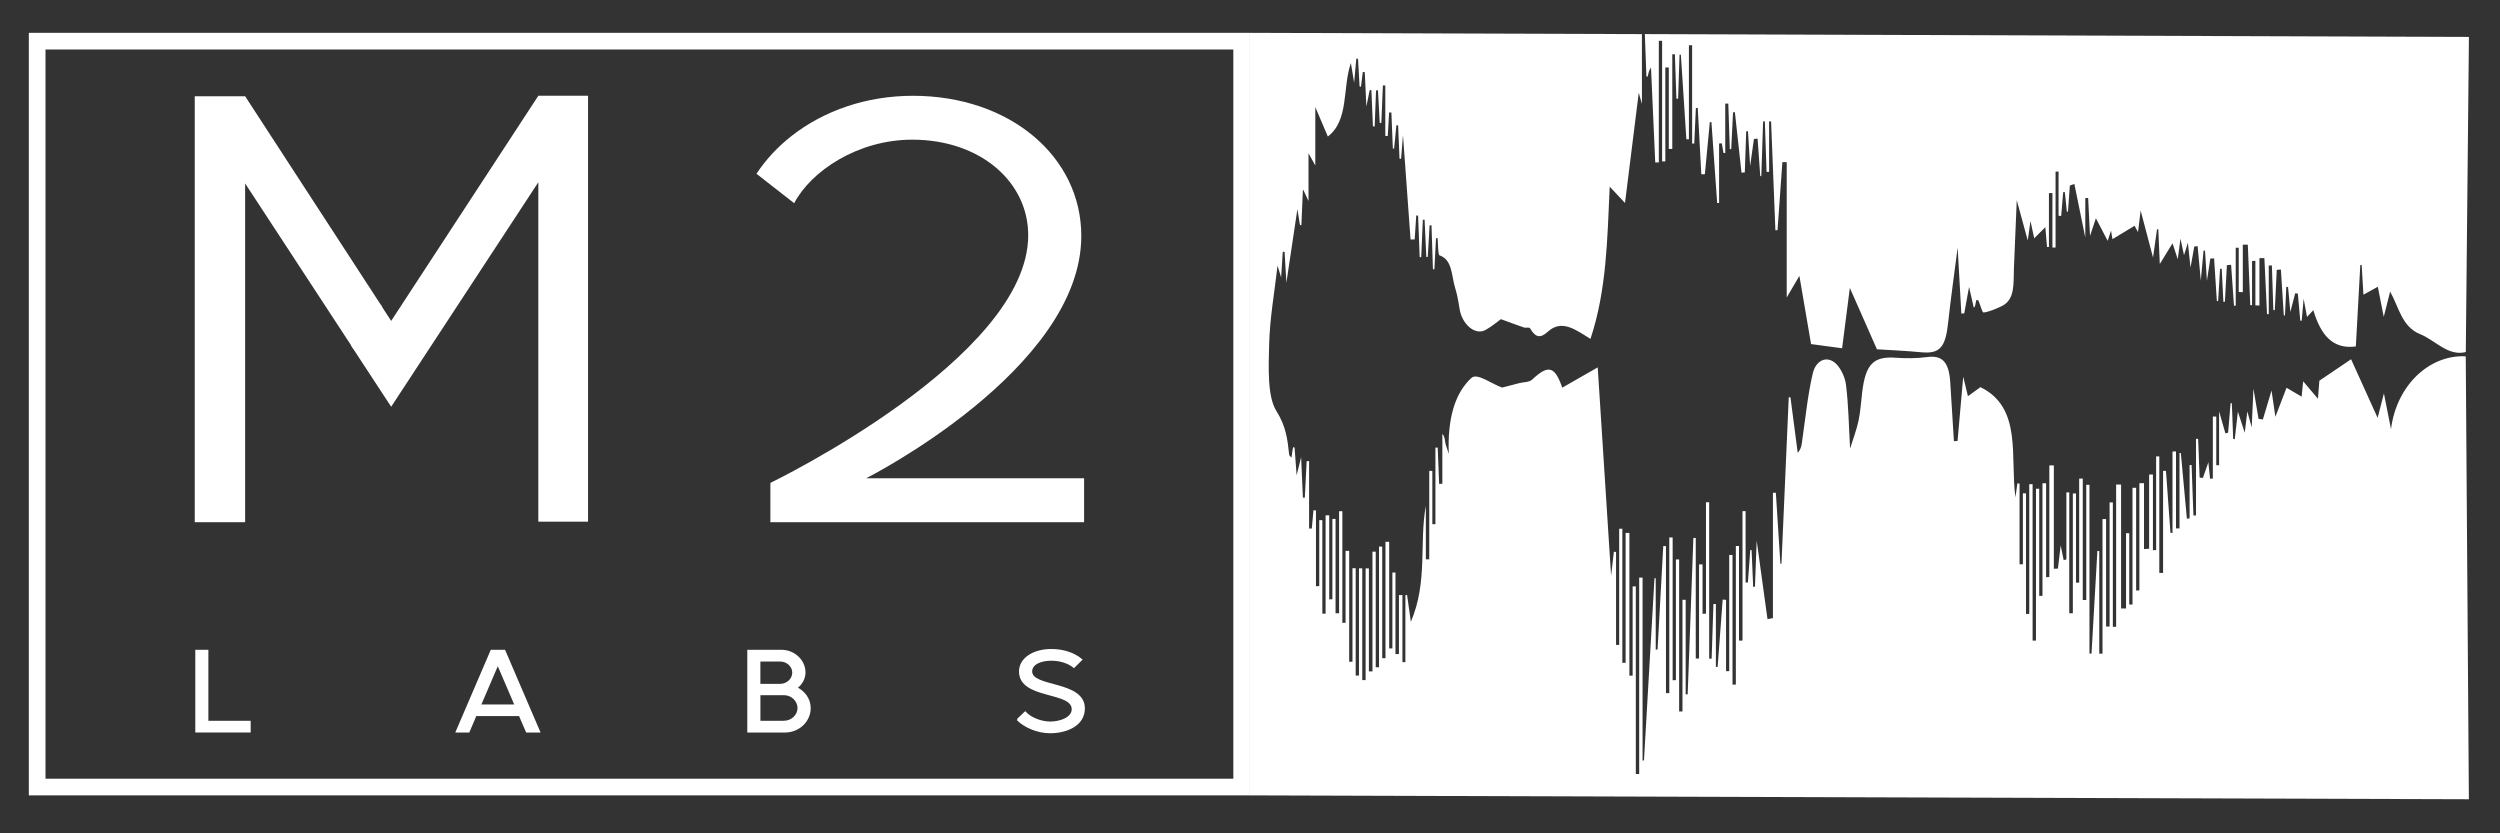
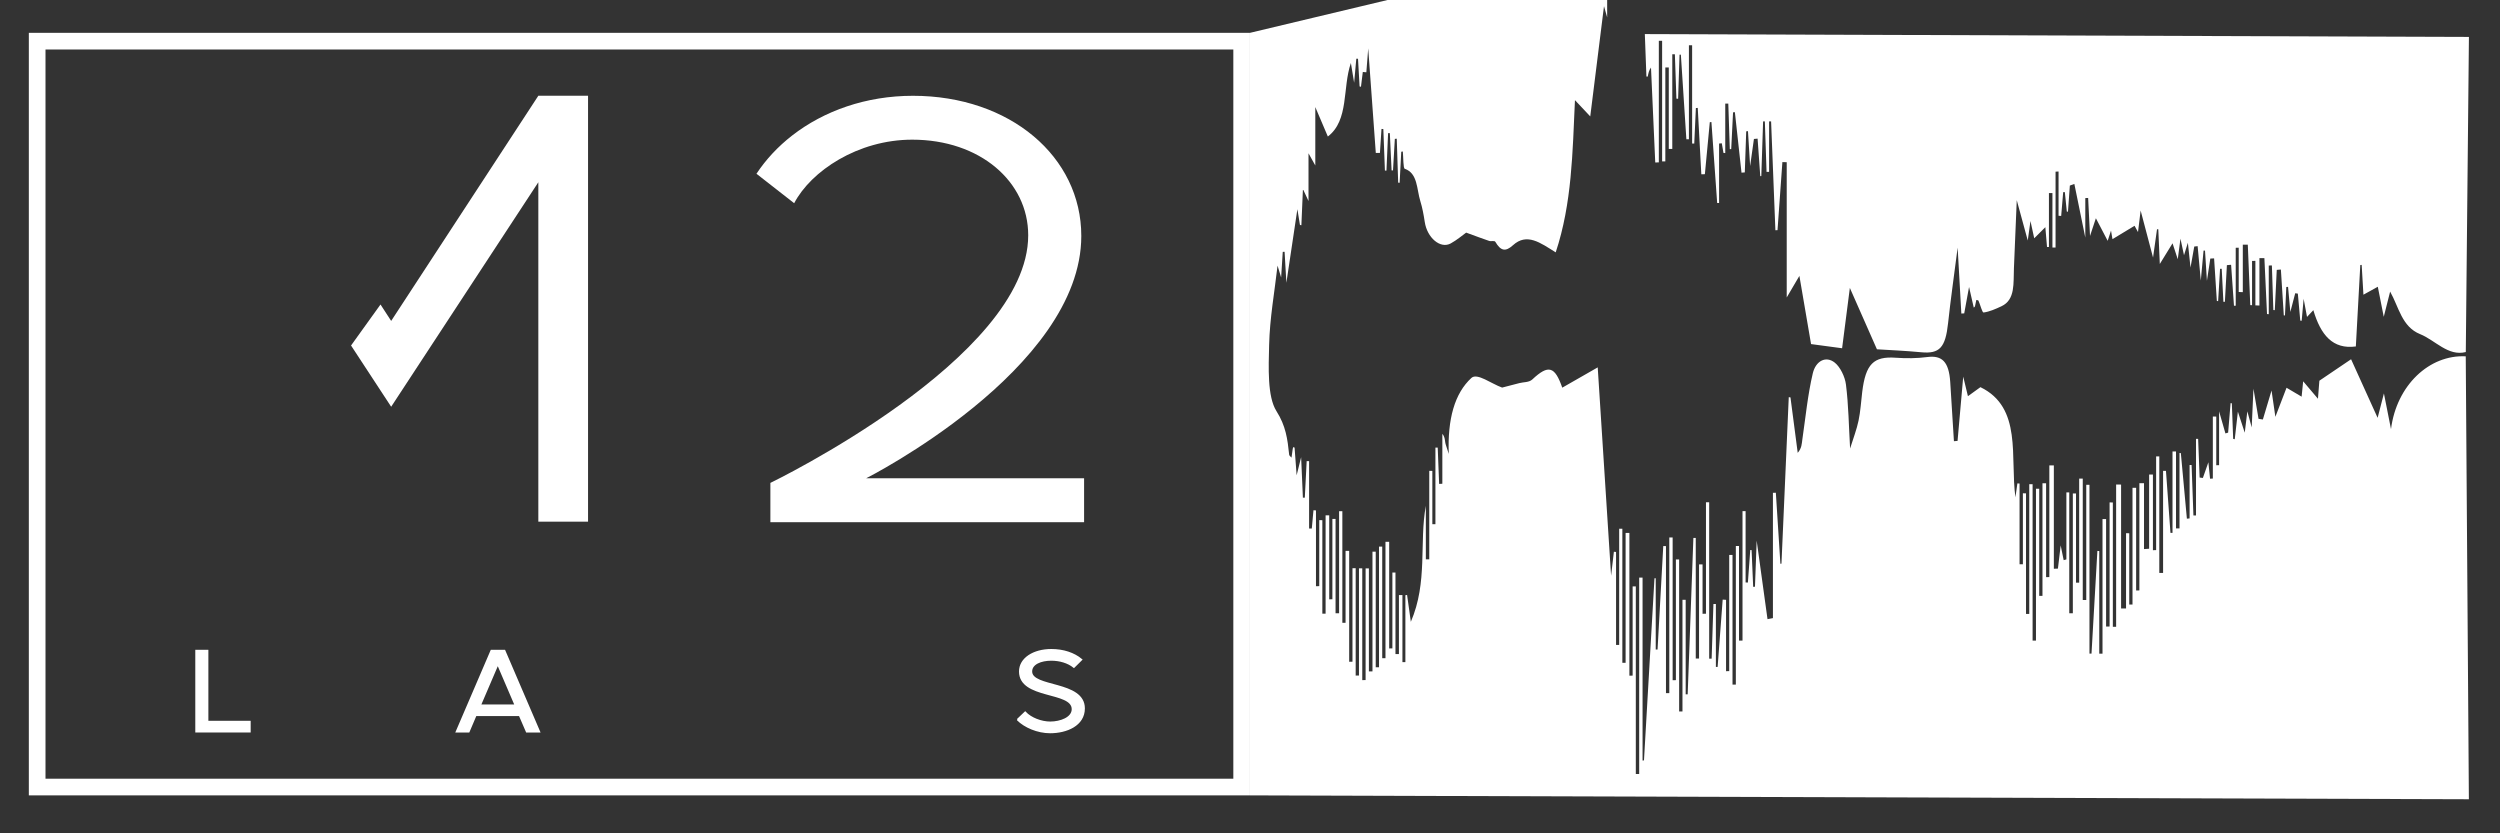
<svg xmlns="http://www.w3.org/2000/svg" id="Layer_1" version="1.1" viewBox="0 0 600 200">
  <rect x="0" y="0" width="600" height="200" fill="#333333" stroke="none" />
  <defs>
    <style>
      .st0 {
        stroke: #fff;
        stroke-miterlimit: 10;
        stroke-width: .4px;
      }

      .st0, .st1 {
        fill: #fff;
      }
    </style>
  </defs>
  <g>
-     <polyline class="st1" points="84.85 83.78 58.83 44.02 58.83 125.32 46.74 125.32 46.74 23.1 58.83 23.1 91.73 73.67" />
    <polyline class="st1" points="91.32 73.08 84.25 82.92 93.88 97.62 129.2 43.74 129.2 125.2 141.13 125.2 141.13 22.98 129.2 22.98 93.88 77.02 90.97 72.54" />
  </g>
  <path class="st1" d="M184.9,115.89s61.87-29.87,61.87-59.42c0-12.89-11.57-22.95-27.83-22.95-13.08,0-24.31,7.55-28.34,15.25l-9.05-7.07c2.28-3.45,5.18-6.55,8.58-9.19,7.61-5.91,17.73-9.52,28.97-9.52,23.31,0,40.41,14.62,40.41,33.64,0,32.07-51.64,58.16-51.64,58.16h52.31v10.53h-75.29v-9.43Z" />
  <g>
    <path class="st0" d="M47.07,156.15h2.74v17.04h10.15v2.41h-12.89v-19.45Z" />
    <path class="st0" d="M117.94,156.15h3.14l8.35,19.45h-3.02l-1.71-3.95h-10.52l-1.68,3.95h-2.93l8.35-19.45ZM123.71,169.27l-4.24-9.89-4.24,9.89h8.47Z" />
-     <path class="st0" d="M179.55,156.15h7.99c3.11,0,5.58,2.44,5.58,5.22,0,1.51-.79,2.84-1.98,3.71,1.89.9,3.23,2.74,3.23,4.86,0,3.11-2.65,5.67-6.01,5.67h-8.81v-19.45ZM187.2,164.33c1.71,0,3.14-1.3,3.14-2.9s-1.43-2.87-3.14-2.87h-4.91v5.76h4.91ZM188.09,173.19c1.95,0,3.51-1.48,3.51-3.26s-1.55-3.29-3.45-3.29h-5.85v6.55h5.79Z" />
    <path class="st0" d="M244.21,172.71l1.83-1.75c1.34,1.45,3.87,2.41,6.01,2.41,2.47,0,5.36-1.06,5.36-3.17,0-4.49-12.65-2.47-12.65-9.05,0-3.11,3.32-5.19,7.56-5.19,2.87,0,5.4.84,7.22,2.35l-1.8,1.78c-1.4-1.14-3.41-1.72-5.43-1.72-2.44,0-4.79.88-4.79,2.78,0,4.04,12.65,2.32,12.65,8.87,0,4.04-4.24,5.76-8.14,5.76-2.99,0-6.1-1.33-7.83-3.08Z" />
  </g>
  <g>
-     <path class="st1" d="M300,7.88v183.01l292.53.93-.75-106.3c-8.71-.45-16.62,6.94-17.94,17.48-.59-2.99-1.04-5.28-1.7-8.58-.64,2.48-1.05,4.07-1.51,5.86-1.97-4.34-3.9-8.61-6.37-14.06-2,1.36-4.56,3.08-7.61,5.15,0-.03-.12,1.53-.34,4.33-1.53-1.81-2.61-3.09-3.55-4.19-.06.6-.2,1.95-.37,3.69-1.26-.74-2.39-1.41-3.62-2.14-.45,1.16-1.31,3.4-2.68,6.98-.46-3.15-.72-4.94-.92-6.32-.62,2.09-1.35,4.52-2.08,6.96-.35-.05-.69-.11-1.04-.16-.35-2.1-.71-4.19-1.22-7.23-.15,3.23-.25,5.52-.42,9.29-.52-1.91-.67-2.46-1.05-3.86-.25,2.04-.4,3.35-.62,5.13-.52-1.61-.87-2.69-1.65-5.06-.35,3.09-.55,4.86-.75,6.63-.13-.03-.25-.06-.38-.09-.11-2.85-.21-5.7-.32-8.54-.1-.01-.2-.03-.3-.04-.2,2.36-.39,4.72-.59,7.08-.22.06-.43.13-.65.19-.4-1.41-.81-2.81-1.52-5.3,0,5.08,0,9,0,12.92-.23,0-.45.02-.68.02,0-3.89,0-7.79,0-11.68-.27,0-.55-.01-.82-.02,0,4.96,0,9.93,0,14.89-.22.01-.45.03-.67.04-.12-1.15-.23-2.3-.4-3.95-.53,1.51-.92,2.64-1.32,3.77-.26-.03-.52-.07-.78-.1-.12-3.1-.24-6.19-.36-9.29-.17,0-.34,0-.51,0,0,6.13,0,12.26,0,18.39-.21,0-.42,0-.62,0-.15-4.04-.29-8.07-.44-12.11-.16,0-.32,0-.48,0,0,4.27,0,8.55,0,12.82-.22.02-.43.04-.65.06-.48-5.25-.96-10.5-1.45-15.74-.11-.01-.21-.02-.32-.03v18.1c-.28,0-.56,0-.84,0,0-6.15,0-12.31,0-18.46-.28,0-.56,0-.84,0,0,6.51,0,13.02,0,19.54-.16,0-.32,0-.49,0-.36-4.96-.72-9.93-1.08-14.89-.23,0-.46,0-.69,0,0,8.17,0,16.34,0,24.5-.3,0-.61,0-.91,0v-27.97c-.25,0-.51,0-.76,0,0,7.5,0,15,0,22.49-.26,0-.51.02-.77.03,0-6.05,0-12.11,0-18.16-.3,0-.6,0-.91,0,0,5.93,0,11.86,0,17.8-.41.03-.82.06-1.23.09v-15.81c-.37,0-.74,0-1.11,0,0,8.58,0,17.15,0,25.73-.26,0-.52.01-.78.02v-24.64c-.29,0-.58,0-.87,0,0,9.34,0,18.67,0,28.01h-.78c0-5.7,0-11.41,0-17.11-.26,0-.51,0-.77-.01,0,6.02,0,12.05,0,18.07-.4,0-.79,0-1.19,0,0-9.91,0-19.83,0-29.74-.4,0-.79,0-1.19-.02,0,11.38,0,22.77,0,34.15-.26,0-.53,0-.79,0,0-9.95,0-19.89,0-29.84-.26,0-.52,0-.78-.01,0,9.93,0,19.86,0,29.78-.28,0-.56,0-.84.01,0-8.6,0-17.2,0-25.8-.29,0-.57,0-.86,0,0,10.77,0,21.54,0,32.31-.26,0-.52,0-.78,0,0-8.21,0-16.43,0-24.64-.15,0-.3,0-.45-.01-.47,8.21-.94,16.43-1.41,24.64-.16,0-.33,0-.49,0,0-13.51,0-27.02,0-40.52-.26,0-.52,0-.77,0,0,9.22,0,18.43,0,27.65-.28,0-.56,0-.84,0,0-9.71,0-19.43,0-29.14-.29,0-.57,0-.86,0v24.98c-.25,0-.5,0-.76,0,0-7.13,0-14.27,0-21.4-.25,0-.51,0-.76-.01,0,9.59,0,19.17,0,28.76-.29,0-.58,0-.86,0,0-9.67,0-19.34,0-29.01-.23,0-.46,0-.69,0v16.08c-.22.06-.43.12-.65.18-.18-.86-.35-1.72-.72-3.55-.29,2.44-.48,4.01-.66,5.58-.33.01-.65.02-.98.03,0-8.27,0-16.53,0-24.8-.36,0-.72,0-1.08,0,0,8.93,0,17.87,0,26.8-.26,0-.52,0-.78.02,0-7.51,0-15.03,0-22.54-.29,0-.58,0-.87,0,0,9.01,0,18.02,0,27.03-.26,0-.52,0-.78,0,0-8.57,0-17.14,0-25.71-.26,0-.52,0-.78,0,0,12.15,0,24.3,0,36.45-.27,0-.54,0-.81,0,0-12.51,0-25.03,0-37.54-.27,0-.53,0-.8,0,0,10.38,0,20.75,0,31.13-.26,0-.52,0-.78,0,0-9.65,0-19.29,0-28.93-.25,0-.5-.01-.75-.02,0,5.68,0,11.35,0,17.03-.27,0-.53,0-.8,0,0-6.46,0-12.91,0-19.37-.17,0-.35-.02-.52-.03-.16,1.12-.31,2.24-.47,3.35-1.32-9.7,1.71-21.54-8.4-26.45-.59.43-1.69,1.22-3,2.17-.3-1.23-.56-2.29-1.13-4.69-.53,6.06-.95,10.74-1.36,15.42-.29.02-.58.05-.87.07-.29-4.74-.57-9.49-.89-14.23-.32-4.82-1.95-6.42-5.47-5.97-2.52.33-5.08.35-7.6.17-5.31-.38-7.23,1.49-8.05,8.21-.28,2.3-.41,4.65-.88,6.88-.45,2.15-1.24,4.17-2.03,6.7-.31-5.35-.37-10.4-.99-15.33-.24-1.94-1.41-4.26-2.67-5.27-2.15-1.74-4.59-.42-5.29,2.55-1.22,5.16-1.74,10.61-2.52,15.95-.14.97-.12,1.99-1.1,3.14-.58-4.44-1.16-8.87-1.74-13.31l-.41-.06c-.58,13.32-1.17,26.64-1.75,39.96-.09,0-.17.02-.26.03-.36-5.68-.73-11.36-1.09-17.05-.23,0-.46.01-.7.02,0,10.02,0,20.05,0,30.07-.43.08-.87.17-1.3.25-.86-6.22-1.72-12.44-2.6-18.85-.14,3.78-.27,7.43-.41,11.07-.14,0-.28.01-.43.02-.13-2.94-.25-5.87-.38-8.81-.11,0-.21-.02-.32-.03-.19,2.61-.38,5.21-.57,7.82-.18,0-.37-.02-.55-.03,0-5.71,0-11.42,0-17.12-.25,0-.49,0-.74,0,0,10.36,0,20.72,0,31.08-.28,0-.56,0-.84,0,0-7.57,0-15.14,0-22.7-.25,0-.51,0-.76,0,0,11.08,0,22.17,0,33.25-.27,0-.53,0-.8.01,0-10.37,0-20.75,0-31.12-.26,0-.52,0-.79,0,0,9.29,0,18.59,0,27.88-.25,0-.5.02-.76.02,0-5.71,0-11.42,0-17.13l-.81-.05c-.4,5.39-.81,10.78-1.21,16.16-.14,0-.28,0-.42,0,0-5.03,0-10.07,0-15.1-.2,0-.4,0-.59,0-.14,4.37-.29,8.74-.43,13.12-.2,0-.39,0-.59,0,0-12.51,0-25.03,0-37.54-.26,0-.51,0-.77,0,0,8.92,0,17.83,0,26.75-.27,0-.55,0-.82.01,0-3.95,0-7.9,0-11.85-.28,0-.56,0-.84,0,0,7.53,0,15.06,0,22.59-.26,0-.52,0-.79,0,0-9.65,0-19.29,0-28.94-.19,0-.38,0-.57-.01-.46,12.51-.92,25.03-1.37,37.54-.16,0-.32,0-.48,0,0-7.56,0-15.12,0-22.68-.26,0-.51,0-.77,0,0,8.93,0,17.87,0,26.8-.27,0-.53,0-.8,0,0-12.16,0-24.32,0-36.48-.26,0-.52,0-.78,0v28.96c-.26,0-.52,0-.78.01,0-11.42,0-22.83,0-34.25-.27,0-.54,0-.8,0,0,12.45,0,24.9,0,37.35-.27,0-.53,0-.8.01,0-11.76,0-23.53,0-35.29-.22,0-.43-.01-.65-.02-.46,8.28-.91,16.56-1.37,24.84-.15,0-.29,0-.44,0,0-5.7,0-11.41,0-17.11-.1,0-.2,0-.3,0-.84,14.57-1.68,29.14-2.52,43.72-.11,0-.22.02-.34.03,0-14.64,0-29.28,0-43.91-.27,0-.54,0-.81,0,0,15.71,0,31.43,0,47.14-.27,0-.54,0-.81,0,0-15.01,0-30.02,0-45.03-.25,0-.51,0-.76,0,0,7.14,0,14.28,0,21.42-.26,0-.52,0-.78.01,0-11.42,0-22.83,0-34.25-.3,0-.6,0-.91,0v31.16c-.26,0-.52,0-.78,0,0-10.72,0-21.44,0-32.17-.25,0-.51,0-.76,0,0,9.29,0,18.59,0,27.88-.25,0-.5,0-.75,0,0-7.44,0-14.87,0-22.31-.17-.02-.35-.04-.52-.05-.17,1.41-.33,2.83-.67,5.76-1.13-17.59-2.16-33.6-3.21-50.01-3.37,1.93-5.93,3.39-8.51,4.87-1.78-5.11-3.3-5.62-7.18-1.98-.8.75-2.07.61-3.13.89-1.53.4-3.07.8-4.12,1.07-2.59-.91-5.98-3.59-7.37-2.32-4.04,3.71-5.75,9.87-5.44,18.24-.58-1.86-.78-2.3-.85-2.79-.1-.66-.1-1.35-.69-2.02,0,3.99,0,7.98,0,11.97-.26.01-.51.03-.77.04-.11-2.9-.23-5.8-.34-8.71-.18,0-.37,0-.55,0,0,6.13,0,12.25,0,18.38-.25,0-.5,0-.74,0,0-4.26,0-8.52,0-12.79-.25,0-.49-.01-.74-.02,0,7.08,0,14.16,0,21.24-.27,0-.55,0-.82,0v-12.84c-1.62,8.79.52,18.27-3.6,27.84-.41-2.97-.66-4.71-.9-6.45-.14.02-.27.04-.41.06,0,5.36,0,10.71,0,16.07-.24,0-.47,0-.71,0,0-5.37,0-10.74,0-16.11-.28,0-.56,0-.84,0,0,4.72,0,9.45,0,14.17-.28,0-.55,0-.83,0,0-6.52,0-13.05,0-19.57-.25,0-.5,0-.74,0,0,6.07,0,12.13,0,18.2-.26,0-.51.01-.77.02v-25.6c-.3,0-.59,0-.89,0,0,9.31,0,18.63,0,27.94-.26,0-.52,0-.78,0,0-8.93,0-17.86,0-26.79-.26,0-.51,0-.77,0,0,9.65,0,19.31,0,28.96-.26,0-.52,0-.79,0,0-9.24,0-18.49,0-27.73-.26,0-.52,0-.78-.01,0,9.58,0,19.16,0,28.74-.29,0-.57,0-.86,0,0-8.24,0-16.48,0-24.72-.26,0-.53,0-.79,0,0,8.93,0,17.87,0,26.8-.27,0-.53,0-.8.01,0-8.94,0-17.89,0-26.83-.26,0-.53,0-.79,0,0,8.58,0,17.15,0,25.73-.26,0-.53,0-.79.01,0-8.59,0-17.18,0-25.77-.26,0-.52,0-.77,0,0,7.48,0,14.96,0,22.44-.26,0-.52.01-.79.02,0-8.88,0-17.75,0-26.62-.29,0-.58,0-.87,0,0,5.76,0,11.51,0,17.27-.26,0-.51,0-.77-.01,0-8.92,0-17.85,0-26.77-.26,0-.52,0-.78-.01,0,8.16,0,16.32,0,24.49-.28,0-.57,0-.85.01,0-7.55,0-15.1,0-22.65-.25,0-.51,0-.76,0,0,6.43,0,12.85,0,19.28-.25,0-.51.02-.76.03v-20.17c-.29,0-.58,0-.87,0,0,7.87,0,15.74,0,23.61-.26,0-.52,0-.78,0,0-7.48,0-14.96,0-22.44-.25,0-.49-.02-.74-.02,0,5.28,0,10.57,0,15.85-.26,0-.52,0-.79.01,0-6.06,0-12.13,0-18.19-.2-.01-.4-.03-.6-.04-.13,1.47-.26,2.93-.4,4.4-.22,0-.43,0-.65,0,0-5.39,0-10.79,0-16.18-.19,0-.39,0-.58-.01-.15,2.93-.3,5.85-.45,8.78-.15,0-.31,0-.46,0-.13-2.98-.26-5.95-.42-9.72-.39,1.58-.61,2.44-1.08,4.35-.21-2.9-.35-4.76-.49-6.62-.09-.06-.22-.2-.25-.17-.09.1-.17.25-.19.4-.11.68-.19,1.37-.3,2.15-.26-.31-.54-.48-.56-.7-.4-3.81-.8-6.9-3.05-10.46-2.22-3.5-1.89-10.5-1.76-15.92.15-6.37,1.3-12.69,2.02-19.01.17.58.42,1.4.86,2.85.16-2.44.27-4.3.39-6.15.15,0,.3-.01.44-.02.14,2.48.28,4.96.43,7.44.81-5.44,1.62-10.87,2.64-17.66.35,2.16.49,2.98.62,3.79l.34.06c.11-2.68.23-5.37.37-8.69.57,1.23.82,1.75,1.34,2.88,0-3.84,0-7.03,0-11.46.76,1.36,1,1.81,1.63,2.93,0-4.6,0-8.6,0-14.02,1.39,3.26,2.21,5.19,3.01,7.07,5.13-3.93,3.47-11.69,5.53-17.65.2,1.19.4,2.41.78,4.75.24-2.63.38-4.2.52-5.78.14,0,.27,0,.41.01.13,2.22.26,4.43.38,6.65.11.03.22.05.33.08.15-1.19.29-2.37.44-3.56l.47.05c.12,2.44.23,4.88.39,8.27.38-1.89.58-2.92.79-3.95.14,0,.27-.01.41-.02.12,2.91.25,5.82.37,8.72.14,0,.28,0,.42.01.11-2.88.22-5.76.33-8.64.15-.02.31-.03.46-.04.14,2.61.28,5.22.42,7.84.13,0,.26-.01.39-.02.12-3,.25-5.99.37-8.99.19,0,.39,0,.58.01,0,4.04,0,8.07,0,12.11.2,0,.4.02.59.03.11-1.88.21-3.77.32-5.65.18,0,.37,0,.55-.01.12,2.88.23,5.77.35,8.65.1.02.2.03.3.05.18-1.88.37-3.76.55-5.63.14.01.28.03.42.04.11,2.66.22,5.33.33,7.99l.38.03c.12-1.51.24-3.02.45-5.73.67,9.18,1.25,17.13,1.82,25.09.33,0,.66,0,.99,0,.13-1.92.25-3.85.38-5.77.15.01.29.02.44.04.13,3.32.25,6.64.38,9.97.12,0,.24,0,.37,0,.13-3,.26-6,.39-8.99.14,0,.28,0,.42,0,.14,2.97.28,5.95.42,8.93.11,0,.22.01.34.02.15-2.53.29-5.05.44-7.58.15-.01.31-.02.46-.04.11,3.52.23,7.04.34,10.55.12.01.23.02.35.03.13-2.48.26-4.96.39-7.45.13-.02.26-.04.38-.06.14,1.44.07,4.01.46,4.15,3.14,1.08,2.85,4.91,3.73,7.74.5,1.6.81,3.32,1.07,5.02.56,3.77,3.73,6.53,6.23,5.16,1.5-.82,2.88-2.01,3.71-2.6,2.08.76,3.78,1.41,5.51,1.99.49.17,1.28-.14,1.5.23,1.26,2.14,2.39,2.47,4.22.81,3.35-3.05,6.59-.58,10.26,1.71,3.91-11.76,4.04-24,4.62-36.53,1.03,1.09,1.89,2.01,3.67,3.9,1.15-9.23,2.26-18.08,3.3-26.46,0,0,.22.79.76,2.7,0-6.42,0-11.46,0-16.76" />
+     <path class="st1" d="M300,7.88v183.01l292.53.93-.75-106.3c-8.71-.45-16.62,6.94-17.94,17.48-.59-2.99-1.04-5.28-1.7-8.58-.64,2.48-1.05,4.07-1.51,5.86-1.97-4.34-3.9-8.61-6.37-14.06-2,1.36-4.56,3.08-7.61,5.15,0-.03-.12,1.53-.34,4.33-1.53-1.81-2.61-3.09-3.55-4.19-.06.6-.2,1.95-.37,3.69-1.26-.74-2.39-1.41-3.62-2.14-.45,1.16-1.31,3.4-2.68,6.98-.46-3.15-.72-4.94-.92-6.32-.62,2.09-1.35,4.52-2.08,6.96-.35-.05-.69-.11-1.04-.16-.35-2.1-.71-4.19-1.22-7.23-.15,3.23-.25,5.52-.42,9.29-.52-1.91-.67-2.46-1.05-3.86-.25,2.04-.4,3.35-.62,5.13-.52-1.61-.87-2.69-1.65-5.06-.35,3.09-.55,4.86-.75,6.63-.13-.03-.25-.06-.38-.09-.11-2.85-.21-5.7-.32-8.54-.1-.01-.2-.03-.3-.04-.2,2.36-.39,4.72-.59,7.08-.22.06-.43.13-.65.19-.4-1.41-.81-2.81-1.52-5.3,0,5.08,0,9,0,12.92-.23,0-.45.02-.68.02,0-3.89,0-7.79,0-11.68-.27,0-.55-.01-.82-.02,0,4.96,0,9.93,0,14.89-.22.01-.45.03-.67.04-.12-1.15-.23-2.3-.4-3.95-.53,1.51-.92,2.64-1.32,3.77-.26-.03-.52-.07-.78-.1-.12-3.1-.24-6.19-.36-9.29-.17,0-.34,0-.51,0,0,6.13,0,12.26,0,18.39-.21,0-.42,0-.62,0-.15-4.04-.29-8.07-.44-12.11-.16,0-.32,0-.48,0,0,4.27,0,8.55,0,12.82-.22.02-.43.04-.65.06-.48-5.25-.96-10.5-1.45-15.74-.11-.01-.21-.02-.32-.03v18.1c-.28,0-.56,0-.84,0,0-6.15,0-12.31,0-18.46-.28,0-.56,0-.84,0,0,6.51,0,13.02,0,19.54-.16,0-.32,0-.49,0-.36-4.96-.72-9.93-1.08-14.89-.23,0-.46,0-.69,0,0,8.17,0,16.34,0,24.5-.3,0-.61,0-.91,0v-27.97c-.25,0-.51,0-.76,0,0,7.5,0,15,0,22.49-.26,0-.51.02-.77.03,0-6.05,0-12.11,0-18.16-.3,0-.6,0-.91,0,0,5.93,0,11.86,0,17.8-.41.03-.82.06-1.23.09v-15.81c-.37,0-.74,0-1.11,0,0,8.58,0,17.15,0,25.73-.26,0-.52.01-.78.02v-24.64c-.29,0-.58,0-.87,0,0,9.34,0,18.67,0,28.01h-.78c0-5.7,0-11.41,0-17.11-.26,0-.51,0-.77-.01,0,6.02,0,12.05,0,18.07-.4,0-.79,0-1.19,0,0-9.91,0-19.83,0-29.74-.4,0-.79,0-1.19-.02,0,11.38,0,22.77,0,34.15-.26,0-.53,0-.79,0,0-9.95,0-19.89,0-29.84-.26,0-.52,0-.78-.01,0,9.93,0,19.86,0,29.78-.28,0-.56,0-.84.01,0-8.6,0-17.2,0-25.8-.29,0-.57,0-.86,0,0,10.77,0,21.54,0,32.31-.26,0-.52,0-.78,0,0-8.21,0-16.43,0-24.64-.15,0-.3,0-.45-.01-.47,8.21-.94,16.43-1.41,24.64-.16,0-.33,0-.49,0,0-13.51,0-27.02,0-40.52-.26,0-.52,0-.77,0,0,9.22,0,18.43,0,27.65-.28,0-.56,0-.84,0,0-9.71,0-19.43,0-29.14-.29,0-.57,0-.86,0v24.98c-.25,0-.5,0-.76,0,0-7.13,0-14.27,0-21.4-.25,0-.51,0-.76-.01,0,9.59,0,19.17,0,28.76-.29,0-.58,0-.86,0,0-9.67,0-19.34,0-29.01-.23,0-.46,0-.69,0v16.08c-.22.06-.43.12-.65.18-.18-.86-.35-1.72-.72-3.55-.29,2.44-.48,4.01-.66,5.58-.33.01-.65.02-.98.03,0-8.27,0-16.53,0-24.8-.36,0-.72,0-1.08,0,0,8.93,0,17.87,0,26.8-.26,0-.52,0-.78.02,0-7.51,0-15.03,0-22.54-.29,0-.58,0-.87,0,0,9.01,0,18.02,0,27.03-.26,0-.52,0-.78,0,0-8.57,0-17.14,0-25.71-.26,0-.52,0-.78,0,0,12.15,0,24.3,0,36.45-.27,0-.54,0-.81,0,0-12.51,0-25.03,0-37.54-.27,0-.53,0-.8,0,0,10.38,0,20.75,0,31.13-.26,0-.52,0-.78,0,0-9.65,0-19.29,0-28.93-.25,0-.5-.01-.75-.02,0,5.68,0,11.35,0,17.03-.27,0-.53,0-.8,0,0-6.46,0-12.91,0-19.37-.17,0-.35-.02-.52-.03-.16,1.12-.31,2.24-.47,3.35-1.32-9.7,1.71-21.54-8.4-26.45-.59.43-1.69,1.22-3,2.17-.3-1.23-.56-2.29-1.13-4.69-.53,6.06-.95,10.74-1.36,15.42-.29.02-.58.05-.87.07-.29-4.74-.57-9.49-.89-14.23-.32-4.82-1.95-6.42-5.47-5.97-2.52.33-5.08.35-7.6.17-5.31-.38-7.23,1.49-8.05,8.21-.28,2.3-.41,4.65-.88,6.88-.45,2.15-1.24,4.17-2.03,6.7-.31-5.35-.37-10.4-.99-15.33-.24-1.94-1.41-4.26-2.67-5.27-2.15-1.74-4.59-.42-5.29,2.55-1.22,5.16-1.74,10.61-2.52,15.95-.14.97-.12,1.99-1.1,3.14-.58-4.44-1.16-8.87-1.74-13.31l-.41-.06c-.58,13.32-1.17,26.64-1.75,39.96-.09,0-.17.02-.26.03-.36-5.68-.73-11.36-1.09-17.05-.23,0-.46.01-.7.02,0,10.02,0,20.05,0,30.07-.43.08-.87.17-1.3.25-.86-6.22-1.72-12.44-2.6-18.85-.14,3.78-.27,7.43-.41,11.07-.14,0-.28.01-.43.02-.13-2.94-.25-5.87-.38-8.81-.11,0-.21-.02-.32-.03-.19,2.61-.38,5.21-.57,7.82-.18,0-.37-.02-.55-.03,0-5.71,0-11.42,0-17.12-.25,0-.49,0-.74,0,0,10.36,0,20.72,0,31.08-.28,0-.56,0-.84,0,0-7.57,0-15.14,0-22.7-.25,0-.51,0-.76,0,0,11.08,0,22.17,0,33.25-.27,0-.53,0-.8.01,0-10.37,0-20.75,0-31.12-.26,0-.52,0-.79,0,0,9.29,0,18.59,0,27.88-.25,0-.5.02-.76.02,0-5.71,0-11.42,0-17.13l-.81-.05c-.4,5.39-.81,10.78-1.21,16.16-.14,0-.28,0-.42,0,0-5.03,0-10.07,0-15.1-.2,0-.4,0-.59,0-.14,4.37-.29,8.74-.43,13.12-.2,0-.39,0-.59,0,0-12.51,0-25.03,0-37.54-.26,0-.51,0-.77,0,0,8.92,0,17.83,0,26.75-.27,0-.55,0-.82.01,0-3.95,0-7.9,0-11.85-.28,0-.56,0-.84,0,0,7.53,0,15.06,0,22.59-.26,0-.52,0-.79,0,0-9.65,0-19.29,0-28.94-.19,0-.38,0-.57-.01-.46,12.51-.92,25.03-1.37,37.54-.16,0-.32,0-.48,0,0-7.56,0-15.12,0-22.68-.26,0-.51,0-.77,0,0,8.93,0,17.87,0,26.8-.27,0-.53,0-.8,0,0-12.16,0-24.32,0-36.48-.26,0-.52,0-.78,0v28.96c-.26,0-.52,0-.78.01,0-11.42,0-22.83,0-34.25-.27,0-.54,0-.8,0,0,12.45,0,24.9,0,37.35-.27,0-.53,0-.8.01,0-11.76,0-23.53,0-35.29-.22,0-.43-.01-.65-.02-.46,8.28-.91,16.56-1.37,24.84-.15,0-.29,0-.44,0,0-5.7,0-11.41,0-17.11-.1,0-.2,0-.3,0-.84,14.57-1.68,29.14-2.52,43.72-.11,0-.22.02-.34.03,0-14.64,0-29.28,0-43.91-.27,0-.54,0-.81,0,0,15.71,0,31.43,0,47.14-.27,0-.54,0-.81,0,0-15.01,0-30.02,0-45.03-.25,0-.51,0-.76,0,0,7.14,0,14.28,0,21.42-.26,0-.52,0-.78.01,0-11.42,0-22.83,0-34.25-.3,0-.6,0-.91,0v31.16c-.26,0-.52,0-.78,0,0-10.72,0-21.44,0-32.17-.25,0-.51,0-.76,0,0,9.29,0,18.59,0,27.88-.25,0-.5,0-.75,0,0-7.44,0-14.87,0-22.31-.17-.02-.35-.04-.52-.05-.17,1.41-.33,2.83-.67,5.76-1.13-17.59-2.16-33.6-3.21-50.01-3.37,1.93-5.93,3.39-8.51,4.87-1.78-5.11-3.3-5.62-7.18-1.98-.8.75-2.07.61-3.13.89-1.53.4-3.07.8-4.12,1.07-2.59-.91-5.98-3.59-7.37-2.32-4.04,3.71-5.75,9.87-5.44,18.24-.58-1.86-.78-2.3-.85-2.79-.1-.66-.1-1.35-.69-2.02,0,3.99,0,7.98,0,11.97-.26.01-.51.03-.77.04-.11-2.9-.23-5.8-.34-8.71-.18,0-.37,0-.55,0,0,6.13,0,12.25,0,18.38-.25,0-.5,0-.74,0,0-4.26,0-8.52,0-12.79-.25,0-.49-.01-.74-.02,0,7.08,0,14.16,0,21.24-.27,0-.55,0-.82,0v-12.84c-1.62,8.79.52,18.27-3.6,27.84-.41-2.97-.66-4.71-.9-6.45-.14.02-.27.04-.41.06,0,5.36,0,10.71,0,16.07-.24,0-.47,0-.71,0,0-5.37,0-10.74,0-16.11-.28,0-.56,0-.84,0,0,4.72,0,9.45,0,14.17-.28,0-.55,0-.83,0,0-6.52,0-13.05,0-19.57-.25,0-.5,0-.74,0,0,6.07,0,12.13,0,18.2-.26,0-.51.01-.77.02v-25.6c-.3,0-.59,0-.89,0,0,9.31,0,18.63,0,27.94-.26,0-.52,0-.78,0,0-8.93,0-17.86,0-26.79-.26,0-.51,0-.77,0,0,9.65,0,19.31,0,28.96-.26,0-.52,0-.79,0,0-9.24,0-18.49,0-27.73-.26,0-.52,0-.78-.01,0,9.58,0,19.16,0,28.74-.29,0-.57,0-.86,0,0-8.24,0-16.48,0-24.72-.26,0-.53,0-.79,0,0,8.93,0,17.87,0,26.8-.27,0-.53,0-.8.01,0-8.94,0-17.89,0-26.83-.26,0-.53,0-.79,0,0,8.58,0,17.15,0,25.73-.26,0-.53,0-.79.01,0-8.59,0-17.18,0-25.77-.26,0-.52,0-.77,0,0,7.48,0,14.96,0,22.44-.26,0-.52.01-.79.02,0-8.88,0-17.75,0-26.62-.29,0-.58,0-.87,0,0,5.76,0,11.51,0,17.27-.26,0-.51,0-.77-.01,0-8.92,0-17.85,0-26.77-.26,0-.52,0-.78-.01,0,8.16,0,16.32,0,24.49-.28,0-.57,0-.85.01,0-7.55,0-15.1,0-22.65-.25,0-.51,0-.76,0,0,6.43,0,12.85,0,19.28-.25,0-.51.02-.76.03v-20.17c-.29,0-.58,0-.87,0,0,7.87,0,15.74,0,23.61-.26,0-.52,0-.78,0,0-7.48,0-14.96,0-22.44-.25,0-.49-.02-.74-.02,0,5.28,0,10.57,0,15.85-.26,0-.52,0-.79.01,0-6.06,0-12.13,0-18.19-.2-.01-.4-.03-.6-.04-.13,1.47-.26,2.93-.4,4.4-.22,0-.43,0-.65,0,0-5.39,0-10.79,0-16.18-.19,0-.39,0-.58-.01-.15,2.93-.3,5.85-.45,8.78-.15,0-.31,0-.46,0-.13-2.98-.26-5.95-.42-9.72-.39,1.58-.61,2.44-1.08,4.35-.21-2.9-.35-4.76-.49-6.62-.09-.06-.22-.2-.25-.17-.09.1-.17.25-.19.4-.11.68-.19,1.37-.3,2.15-.26-.31-.54-.48-.56-.7-.4-3.81-.8-6.9-3.05-10.46-2.22-3.5-1.89-10.5-1.76-15.92.15-6.37,1.3-12.69,2.02-19.01.17.58.42,1.4.86,2.85.16-2.44.27-4.3.39-6.15.15,0,.3-.01.44-.02.14,2.48.28,4.96.43,7.44.81-5.44,1.62-10.87,2.64-17.66.35,2.16.49,2.98.62,3.79l.34.06c.11-2.68.23-5.37.37-8.69.57,1.23.82,1.75,1.34,2.88,0-3.84,0-7.03,0-11.46.76,1.36,1,1.81,1.63,2.93,0-4.6,0-8.6,0-14.02,1.39,3.26,2.21,5.19,3.01,7.07,5.13-3.93,3.47-11.69,5.53-17.65.2,1.19.4,2.41.78,4.75.24-2.63.38-4.2.52-5.78.14,0,.27,0,.41.01.13,2.22.26,4.43.38,6.65.11.03.22.05.33.08.15-1.19.29-2.37.44-3.56l.47.05l.38.03c.12-1.51.24-3.02.45-5.73.67,9.18,1.25,17.13,1.82,25.09.33,0,.66,0,.99,0,.13-1.92.25-3.85.38-5.77.15.01.29.02.44.04.13,3.32.25,6.64.38,9.97.12,0,.24,0,.37,0,.13-3,.26-6,.39-8.99.14,0,.28,0,.42,0,.14,2.97.28,5.95.42,8.93.11,0,.22.01.34.02.15-2.53.29-5.05.44-7.58.15-.01.31-.02.46-.04.11,3.52.23,7.04.34,10.55.12.01.23.02.35.03.13-2.48.26-4.96.39-7.45.13-.02.26-.04.38-.06.14,1.44.07,4.01.46,4.15,3.14,1.08,2.85,4.91,3.73,7.74.5,1.6.81,3.32,1.07,5.02.56,3.77,3.73,6.53,6.23,5.16,1.5-.82,2.88-2.01,3.71-2.6,2.08.76,3.78,1.41,5.51,1.99.49.17,1.28-.14,1.5.23,1.26,2.14,2.39,2.47,4.22.81,3.35-3.05,6.59-.58,10.26,1.71,3.91-11.76,4.04-24,4.62-36.53,1.03,1.09,1.89,2.01,3.67,3.9,1.15-9.23,2.26-18.08,3.3-26.46,0,0,.22.79.76,2.7,0-6.42,0-11.46,0-16.76" />
    <path class="st1" d="M394.76,8.18c.13,3.5.25,6.69.38,10.19.12,0,.31.03.32,0,.15-.75.28-1.5.78-2.16.34,7.6.68,15.19,1.02,22.79.29,0,.58-.02.86-.03,0-9.72,0-19.44,0-29.17.26,0,.53,0,.79,0,0,9.65,0,19.29,0,28.94.26,0,.51,0,.77,0,0-7.52,0-15.03,0-22.55.28,0,.55,0,.83,0,0,6.52,0,13.03,0,19.55.28,0,.56,0,.84,0,0-7.57,0-15.14,0-22.71.21,0,.41,0,.62,0,.12,3.55.24,7.1.37,10.65.14,0,.27.02.41.03.11-3.53.23-7.05.34-10.58.11,0,.21,0,.32-.01.44,6.77.88,13.54,1.32,20.31.2,0,.4,0,.61-.01V10.87c.26,0,.51,0,.77,0,0,7.86,0,15.71,0,23.57.17,0,.34.01.51.02.13-2.84.26-5.69.39-8.53.15,0,.3-.02.45-.03.29,5.31.58,10.62.86,15.93.28,0,.57-.01.85-.02.39-4.16.79-8.32,1.18-12.48.13-.01.26-.03.39-.04.46,6.48.92,12.96,1.38,19.43.15,0,.31,0,.46,0,0-4.76,0-9.51,0-14.27.22-.02.44-.04.65-.06l.4,2.31c.14.01.29.03.43.04,0-3.96,0-7.92,0-11.88.24,0,.49,0,.73,0,.12,3.64.24,7.29.36,10.93.11,0,.23,0,.34,0,.15-2.94.29-5.89.44-8.83.15-.01.3-.02.44-.04.53,4.84,1.06,9.68,1.59,14.52.26-.02.53-.04.79-.06.11-3.29.23-6.57.34-9.86.14-.02.28-.04.42-.05.15,2.42.3,4.85.52,8.38.4-2.86.65-4.68.91-6.5.29-.03.59-.05.88-.08.21,3,.43,6,.64,9,.08,0,.16,0,.25-.01.14-4.37.29-8.75.43-13.12.14,0,.28,0,.42,0,.14,4.04.27,8.07.41,12.11.2,0,.4,0,.61-.01,0-4.03,0-8.07,0-12.1.16,0,.32,0,.48,0,.34,8.71.69,17.41,1.03,26.12.17,0,.34-.01.51-.02.39-5.45.78-10.89,1.17-16.34.35.01.69.02,1.04.03,0,10.45,0,20.9,0,32.46,1.32-2.25,2.04-3.47,3.04-5.18,1.07,6.22,1.95,11.38,2.8,16.37,2.67.36,4.89.66,7.45,1,.63-4.88,1.21-9.38,1.86-14.48,2.25,5.09,4.25,9.62,6.5,14.73,3.15.2,6.88.35,10.6.71,4.44.43,5.84-1.12,6.47-6.94.62-5.75,1.44-11.45,2.3-18.17.33,5.91.61,10.87.89,15.82.23-.01.46-.02.69-.04.3-1.63.6-3.26,1.16-6.34.58,2.58.86,3.77,1.13,4.96.1-.1.25-.17.29-.3.13-.5.22-1.03.33-1.55.18.06.45.05.52.2.43.97.89,2.86,1.21,2.82,1.45-.19,2.88-.84,4.28-1.49,3.41-1.58,2.85-5.61,3.01-9.15.23-5.18.43-10.37.68-16.32.98,3.61,1.79,6.55,2.64,9.68.19-1.39.37-2.7.65-4.68.36,1.67.59,2.75.9,4.15.9-.9,1.7-1.7,2.67-2.67.14,1.69.27,3.22.4,4.75.15,0,.31,0,.46.01,0-4.32,0-8.63,0-12.95.28,0,.56,0,.84,0,0,4.36,0,8.71,0,13.07.25,0,.5,0,.75,0,0-6.07,0-12.13,0-18.2.24-.01.48-.03.72-.04,0,3.54,0,7.08,0,10.62.21.02.42.03.63.05.16-1.9.32-3.81.48-5.71.13,0,.27,0,.4-.01.16,1.55.31,3.1.47,4.65.09.02.19.04.28.06.15-2.09.3-4.18.45-6.28.36-.13.72-.27,1.08-.4.94,4.59,1.87,9.18,2.63,12.89,0-2.42,0-5.95,0-9.49.23,0,.45-.02.68-.03.14,2.87.29,5.74.45,9.12.48-1.45.85-2.55,1.41-4.25,1.12,2.16,1.99,3.81,2.83,5.42.17-.52.42-1.28.8-2.46.24,1.41.42,2.46.35,2.06,1.72-1.04,3.51-2.13,5.3-3.21.28.5.55,1.01.83,1.51.17-1.41.34-2.82.63-5.18,1.03,3.89,1.83,6.93,2.98,11.3.44-3.19.7-4.99.95-6.79.1,0,.21,0,.31,0,.13,2.93.25,5.87.36,8.33.83-1.35,1.79-2.91,3.06-4.97.48,1.46.8,2.46,1.25,3.83.21-1.59.38-2.87.65-4.94.36,1.69.58,2.7.85,3.98.29-.92.48-1.55.93-3,.22,2.14.37,3.55.63,5.96.42-2.37.66-3.71.9-5.05.27-.03.54-.06.81-.09.21,2.27.42,4.55.76,8.26.3-3.32.48-5.26.66-7.2.12,0,.23,0,.35,0,.12,1.94.25,3.88.46,7.25.4-2.67.61-4,.81-5.33.3-.02.61-.03.91-.05.22,3.41.44,6.82.66,10.22.1.02.21.03.31.05.15-2.59.31-5.18.46-7.77.13,0,.26,0,.4,0,.13,2.64.27,5.29.4,7.93.12,0,.24,0,.36,0,.16-2.93.32-5.87.48-8.8.34-.03.67-.06,1.01-.09.23,3.28.46,6.55.69,9.83.14,0,.28,0,.42-.01,0-4.63,0-9.27,0-13.9.24,0,.48-.01.72-.02,0,3.54,0,7.09,0,10.63.33.01.65.03.98.04,0-3.8,0-7.6,0-11.4.4,0,.8,0,1.2,0,.2,4.84.4,9.67.59,14.51.14,0,.29.01.43.02,0-3.54,0-7.08,0-10.62.27,0,.53-.02.8-.02,0,3.56,0,7.12,0,10.68.32.02.65.03.97.04,0-3.79,0-7.59,0-11.38.4,0,.79,0,1.19,0,.21,4.47.42,8.95.63,13.42.14.01.28.03.42.04,0-3.89,0-7.78,0-11.68.25,0,.5-.01.75-.02.12,3.57.23,7.14.35,10.71.12,0,.24,0,.35.01.16-3.22.31-6.44.47-9.66.33-.03.66-.06.99-.08.23,3.67.47,7.33.7,11l.28.02c.11-2.28.21-4.55.32-6.83.14,0,.28-.02.42-.03.17,1.85.34,3.71.55,6.02.45-1.73.81-3.11,1.17-4.49.21.03.42.06.63.09.19,2.16.38,4.32.58,6.48.11.01.23.02.34.03.12-1.32.24-2.65.47-5.27.42,2.25.6,3.23.81,4.35.5-.53.96-1.03,1.52-1.62,1.75,5.93,4.65,9.46,10.2,8.71.36-6.51.71-13.03,1.07-19.55.11,0,.22-.02.33-.02.15,2.56.3,5.12.42,7.15,1.05-.58,2.15-1.19,3.45-1.91.39,1.95.8,4.04,1.43,7.22.7-2.76,1.11-4.41,1.53-6.06,2.1,3.73,2.8,8.44,7.19,10.21,3.63,1.46,6.72,5.39,10.97,4.3l.75-75.63" />
  </g>
  <path class="st1" d="M296,11.88v175.01H10.92V11.88h285.07M300,7.88H6.92v183.01h293.07V7.88h0Z" />
</svg>